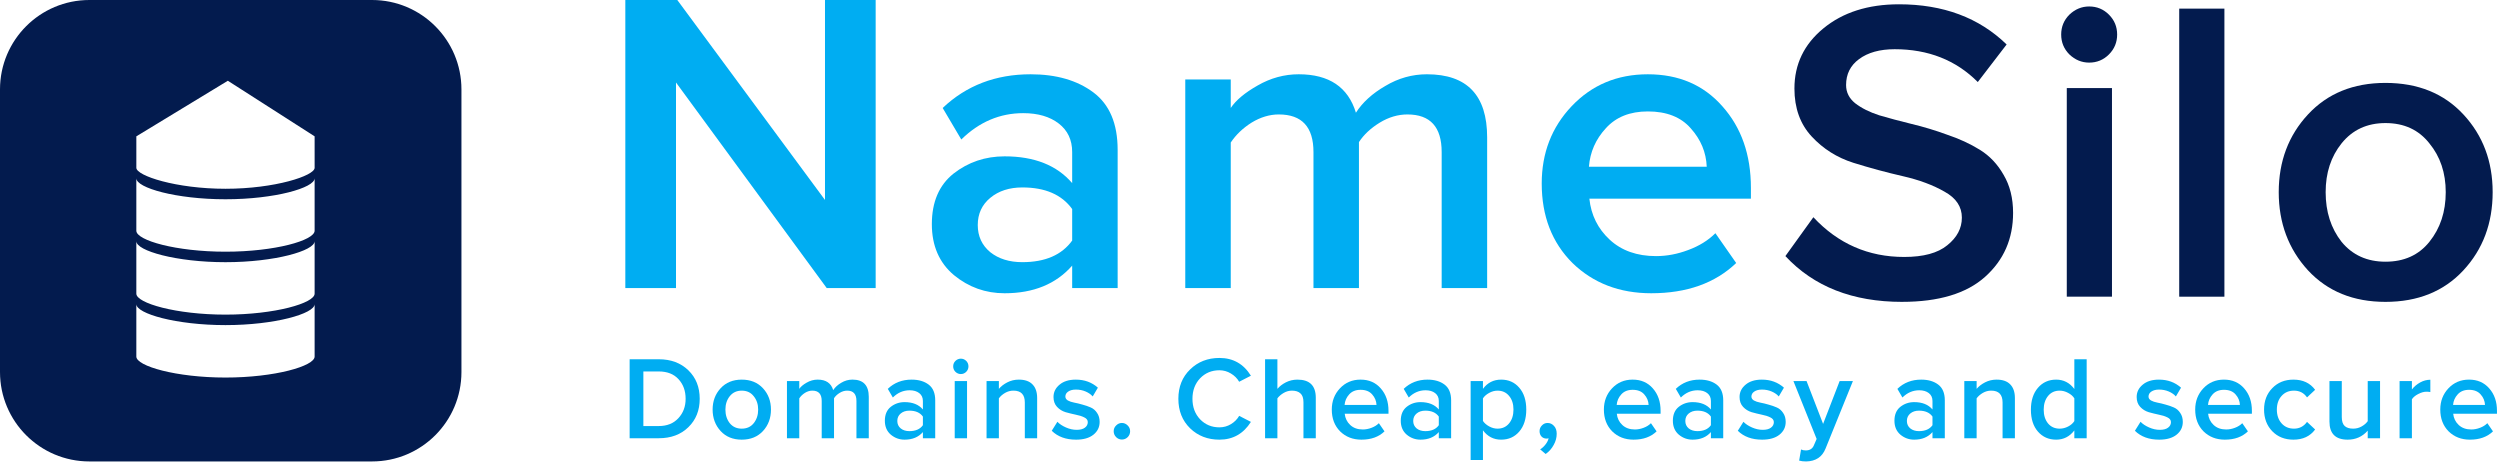
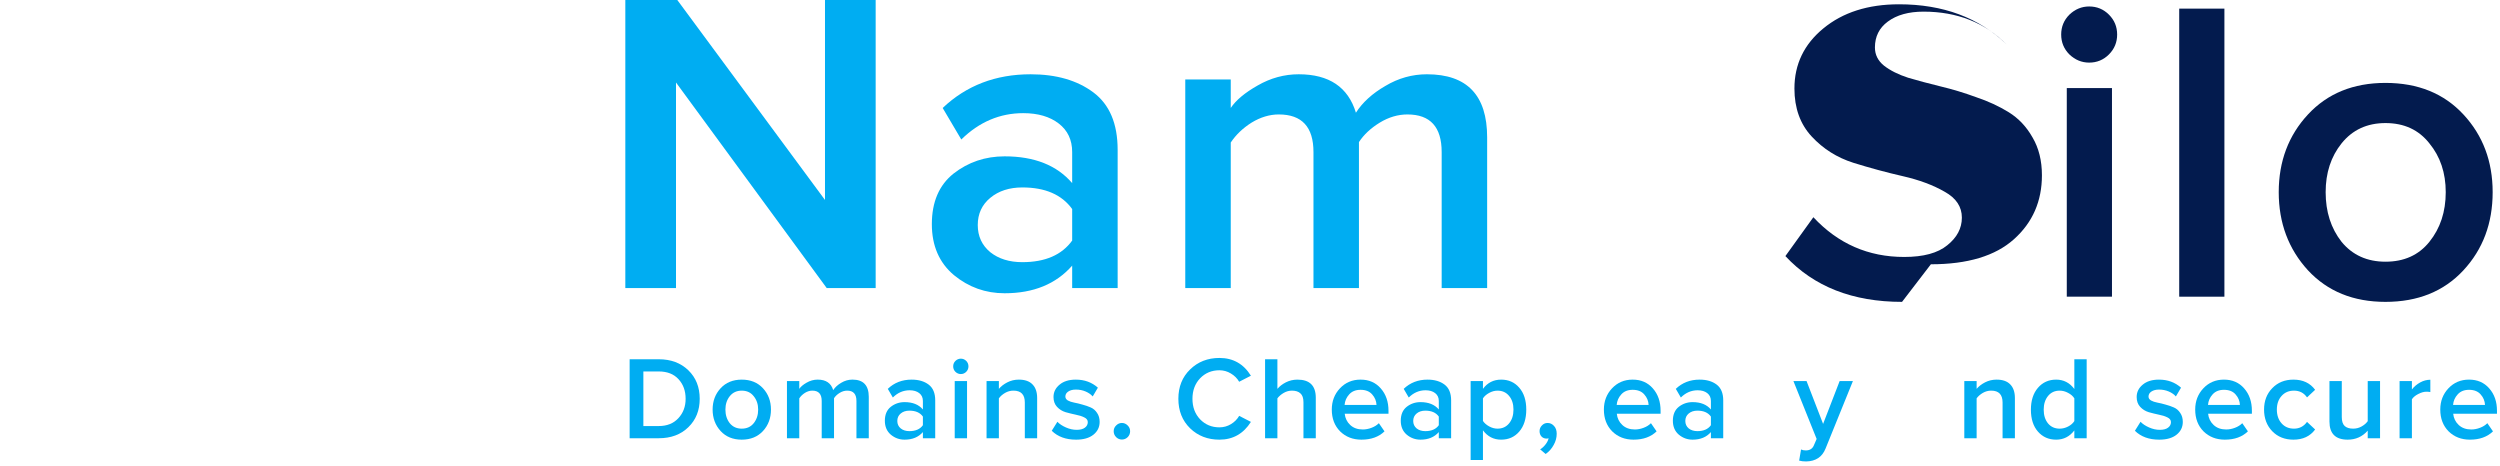
<svg xmlns="http://www.w3.org/2000/svg" fill="none" height="98" viewBox="0 0 526 98" width="526">
  <path d="m184.24 60.61h-10.297l-31.712-43.254v43.254h-10.662v-60.61h10.935l31.074 42.073v-42.073h10.662z" fill="#00adf2" />
  <path d="m235.154 60.61h-9.568v-4.725c-3.402 3.877-8.141 5.816-14.216 5.816-4.009 0-7.563-1.272-10.662-3.817-3.098-2.605-4.647-6.179-4.647-10.723 0-4.665 1.519-8.209 4.556-10.632 3.099-2.423 6.683-3.635 10.753-3.635 6.257 0 10.996 1.878 14.216 5.634v-6.543c0-2.544-.942-4.543-2.825-5.997-1.884-1.454-4.374-2.181-7.473-2.181-4.92 0-9.264 1.848-13.03 5.543l-3.919-6.633c4.982-4.725 11.148-7.088 18.499-7.088 5.406 0 9.811 1.272 13.213 3.817s5.103 6.573 5.103 12.086zm-20.048-5.452c4.799 0 8.293-1.514 10.48-4.543v-6.633c-2.187-3.029-5.681-4.543-10.48-4.543-2.734 0-4.981.727-6.743 2.181s-2.643 3.362-2.643 5.725.881 4.271 2.643 5.725c1.762 1.393 4.009 2.09 6.743 2.09z" fill="#00adf2" />
  <path d="m312.896 60.61h-9.569v-28.624c0-5.271-2.399-7.906-7.198-7.906-2.005 0-3.949.576-5.833 1.726-1.883 1.151-3.341 2.514-4.373 4.089v30.714h-9.569v-28.624c0-5.271-2.43-7.906-7.29-7.906-1.944 0-3.857.576-5.741 1.726-1.822 1.151-3.28 2.544-4.374 4.18v30.623h-9.568v-43.89h9.568v5.997c1.094-1.636 2.977-3.211 5.65-4.725 2.734-1.575 5.62-2.363 8.657-2.363 6.379 0 10.388 2.696 12.029 8.087 1.397-2.181 3.462-4.059 6.196-5.634 2.734-1.636 5.65-2.453 8.748-2.453 8.444 0 12.667 4.422 12.667 13.267z" fill="#00adf2" />
-   <path d="m347.433 61.701c-6.683 0-12.211-2.12-16.585-6.361-4.313-4.301-6.47-9.875-6.47-16.72 0-6.421 2.096-11.843 6.288-16.266 4.252-4.483 9.598-6.724 16.038-6.724 6.5 0 11.724 2.241 15.673 6.724 4.01 4.483 6.014 10.208 6.014 17.174v2.272h-33.989c.364 3.453 1.792 6.331 4.283 8.633 2.49 2.302 5.741 3.453 9.75 3.453 2.248 0 4.496-.424 6.743-1.272 2.309-.848 4.222-2.03 5.741-3.544l4.374 6.27c-4.435 4.241-10.388 6.361-17.86 6.361zm11.664-26.625c-.122-3.029-1.246-5.725-3.372-8.087-2.065-2.363-5.073-3.544-9.021-3.544-3.767 0-6.713 1.181-8.839 3.544-2.127 2.302-3.311 4.998-3.554 8.087z" fill="#00adf2" />
-   <path clip-rule="evenodd" d="m0 18.811c0-10.389 8.422-18.811 18.811-18.811h59.466c10.389 0 18.811 8.422 18.811 18.811v59.466c0 10.389-8.422 18.811-18.811 18.811h-59.466c-10.389 0-18.811-8.422-18.811-18.811zm66.196 18.701c-.011 2.009-8.374 4.413-18.756 4.413-10.389 0-18.756-2.402-18.756-4.413v11.033c0 2.038 8.367 4.413 18.756 4.413s18.756-2.375 18.756-4.413zm-18.756 17.652c10.382 0 18.744-2.404 18.756-4.413v11.033c-0 1.999-8.367 4.413-18.756 4.413s-18.755-2.414-18.756-4.413v-11.033c0 2.011 8.367 4.413 18.756 4.413zm18.756 8.826c0 1.999-8.367 4.413-18.756 4.413s-18.756-2.414-18.756-4.413v11.033c0 1.999 8.367 4.413 18.756 4.413s18.756-2.414 18.756-4.413zm0-35.305-18.259-11.695-19.252 11.695v6.62c0 1.676 8.367 4.413 18.756 4.413s18.756-2.737 18.756-4.413z" fill="#031b4e" fill-rule="evenodd" />
  <g fill="#00adf2">
    <path d="m138.6 92.206h-6.125v-16.619h6.125c2.552 0 4.627.772 6.224 2.317s2.395 3.546 2.395 6.005c0 2.442-.798 4.435-2.395 5.98-1.581 1.545-3.656 2.317-6.224 2.317zm0-2.566c1.729 0 3.103-.548 4.124-1.645 1.021-1.096 1.532-2.458 1.532-4.086 0-1.678-.503-3.056-1.507-4.136-.988-1.08-2.371-1.62-4.149-1.62h-3.236v11.486z" />
    <path d="m156.06 92.505c-1.844 0-3.326-.606-4.445-1.819-1.12-1.229-1.68-2.732-1.68-4.51 0-1.777.56-3.272 1.68-4.485 1.119-1.212 2.601-1.819 4.445-1.819 1.861 0 3.351.606 4.471 1.819 1.119 1.213 1.679 2.708 1.679 4.485 0 1.794-.56 3.297-1.679 4.51-1.12 1.213-2.61 1.819-4.471 1.819zm0-2.317c1.071 0 1.91-.382 2.52-1.146.625-.781.938-1.736.938-2.865 0-1.113-.313-2.051-.938-2.816-.61-.781-1.449-1.171-2.52-1.171-1.053 0-1.893.39-2.519 1.171-.609.764-.914 1.703-.914 2.816 0 1.129.305 2.085.914 2.865.626.764 1.466 1.146 2.519 1.146z" />
    <path d="m182.79 92.206h-2.594v-7.849c0-1.445-.65-2.168-1.951-2.168-.543 0-1.07.158-1.58.473-.511.316-.906.689-1.186 1.121v8.422h-2.593v-7.849c0-1.445-.659-2.168-1.976-2.168-.527 0-1.046.158-1.556.473-.494.316-.889.698-1.186 1.146v8.397h-2.593v-12.034h2.593v1.644c.297-.449.807-.88 1.532-1.296.741-.432 1.523-.648 2.346-.648 1.729 0 2.816.739 3.26 2.217.379-.598.939-1.113 1.68-1.545.741-.449 1.531-.673 2.371-.673 2.288 0 3.433 1.212 3.433 3.638z" />
    <path d="m196.769 92.206h-2.593v-1.296c-.922 1.063-2.207 1.595-3.853 1.595-1.087 0-2.05-.349-2.89-1.046-.84-.714-1.259-1.694-1.259-2.94 0-1.279.411-2.251 1.235-2.915.839-.664 1.811-.997 2.914-.997 1.696 0 2.98.515 3.853 1.545v-1.794c0-.698-.255-1.246-.766-1.645-.51-.399-1.185-.598-2.025-.598-1.334 0-2.511.507-3.532 1.52l-1.062-1.819c1.35-1.296 3.021-1.943 5.014-1.943 1.465 0 2.659.349 3.581 1.046.922.698 1.383 1.802 1.383 3.314zm-5.433-1.495c1.3 0 2.247-.415 2.84-1.246v-1.819c-.593-.831-1.54-1.246-2.84-1.246-.741 0-1.351.199-1.828.598-.478.399-.716.922-.716 1.57s.238 1.171.716 1.57c.477.382 1.087.573 1.828.573z" />
    <path d="m202.157 78.701c-.429 0-.807-.158-1.137-.473-.312-.316-.469-.698-.469-1.146 0-.448.157-.831.469-1.146.33-.316.708-.473 1.137-.473.444 0 .823.158 1.136.473s.469.698.469 1.146c0 .449-.156.831-.469 1.146s-.692.473-1.136.473zm1.309 13.505h-2.594v-12.034h2.594z" />
    <path d="m218.216 92.206h-2.594v-7.525c0-1.661-.798-2.492-2.395-2.492-.626 0-1.211.158-1.754.473s-.98.698-1.309 1.146v8.397h-2.593v-12.034h2.593v1.644c.445-.531 1.037-.988 1.778-1.37.741-.382 1.548-.573 2.421-.573 1.268 0 2.223.332 2.865.997.658.664.988 1.62.988 2.865z" />
    <path d="m226.4 92.505c-2.14 0-3.845-.623-5.112-1.869l1.185-1.894c.445.465 1.046.864 1.803 1.196.758.332 1.507.498 2.248.498.757 0 1.333-.149 1.729-.449.411-.299.617-.689.617-1.171 0-.432-.247-.764-.741-.997-.494-.249-1.095-.44-1.803-.573-.708-.149-1.416-.324-2.124-.523-.708-.216-1.309-.59-1.803-1.121-.494-.532-.741-1.221-.741-2.068 0-1.03.42-1.894 1.26-2.591.839-.714 1.984-1.071 3.433-1.071 1.827 0 3.375.565 4.643 1.694l-1.087 1.844c-.378-.432-.881-.781-1.506-1.046-.626-.266-1.301-.399-2.026-.399-.675 0-1.218.141-1.63.424-.395.266-.592.615-.592 1.046 0 .332.173.606.518.822.363.199.807.349 1.334.449.543.1 1.128.241 1.754.424.625.166 1.202.365 1.728.598.544.233.988.615 1.334 1.146.362.515.543 1.146.543 1.894 0 1.096-.436 1.993-1.309 2.691-.872.698-2.091 1.046-3.655 1.046z" />
    <path d="m237.259 91.981c-.345.332-.749.498-1.21.498s-.864-.166-1.21-.498c-.346-.349-.519-.764-.519-1.246s.173-.889.519-1.221c.346-.349.749-.523 1.21-.523s.865.174 1.21.523c.346.332.519.739.519 1.221s-.173.897-.519 1.246z" />
    <path d="m256.572 92.505c-2.47 0-4.528-.797-6.174-2.392-1.647-1.611-2.47-3.679-2.47-6.204 0-2.525.823-4.585 2.47-6.179 1.646-1.611 3.704-2.417 6.174-2.417 2.865 0 5.072 1.246 6.619 3.737l-2.469 1.271c-.412-.714-.997-1.296-1.754-1.744-.741-.449-1.54-.673-2.396-.673-1.63 0-2.988.565-4.075 1.694-1.07 1.129-1.605 2.566-1.605 4.311s.535 3.181 1.605 4.311c1.087 1.129 2.445 1.694 4.075 1.694.873 0 1.68-.224 2.421-.673.741-.448 1.317-1.03 1.729-1.744l2.469 1.271c-1.58 2.492-3.787 3.737-6.619 3.737z" />
    <path d="m276.841 92.206h-2.594v-7.574c0-.88-.214-1.503-.642-1.869-.412-.382-1.004-.573-1.778-.573-.609 0-1.186.158-1.729.473s-.988.698-1.334 1.146v8.397h-2.593v-16.619h2.593v6.229c.445-.531 1.038-.988 1.778-1.37.758-.382 1.573-.573 2.446-.573 2.568 0 3.853 1.271 3.853 3.812z" />
    <path d="m286.457 92.505c-1.811 0-3.31-.581-4.495-1.744-1.169-1.179-1.754-2.708-1.754-4.585 0-1.761.568-3.248 1.705-4.46 1.152-1.229 2.601-1.844 4.346-1.844 1.762 0 3.178.615 4.248 1.844 1.087 1.229 1.631 2.799 1.631 4.709v.623h-9.213c.099.947.486 1.736 1.161 2.367s1.556.947 2.643.947c.609 0 1.218-.116 1.827-.349.626-.233 1.145-.556 1.556-.972l1.186 1.719c-1.202 1.163-2.816 1.744-4.841 1.744zm3.161-7.301c-.033-.831-.337-1.57-.913-2.217-.56-.648-1.375-.972-2.446-.972-1.02 0-1.819.324-2.395.972-.577.631-.898 1.37-.964 2.217z" />
    <path d="m305.317 92.206h-2.593v-1.296c-.922 1.063-2.206 1.595-3.853 1.595-1.086 0-2.05-.349-2.889-1.046-.84-.714-1.26-1.694-1.26-2.94 0-1.279.412-2.251 1.235-2.915.84-.664 1.811-.997 2.914-.997 1.696 0 2.981.515 3.853 1.545v-1.794c0-.698-.255-1.246-.765-1.645-.511-.399-1.186-.598-2.026-.598-1.333 0-2.511.507-3.532 1.52l-1.062-1.819c1.351-1.296 3.022-1.943 5.014-1.943 1.466 0 2.659.349 3.581 1.046.922.698 1.383 1.802 1.383 3.314zm-5.433-1.495c1.301 0 2.247-.415 2.84-1.246v-1.819c-.593-.831-1.539-1.246-2.84-1.246-.741 0-1.35.199-1.828.598-.477.399-.716.922-.716 1.57s.239 1.171.716 1.57c.478.382 1.087.573 1.828.573z" />
    <path d="m315.842 92.505c-1.581 0-2.857-.656-3.828-1.968v6.254h-2.593v-16.619h2.593v1.644c.955-1.296 2.231-1.943 3.828-1.943 1.564 0 2.832.565 3.804 1.694.988 1.129 1.482 2.666 1.482 4.609 0 1.943-.494 3.488-1.482 4.634-.972 1.129-2.24 1.694-3.804 1.694zm-.765-2.317c1.02 0 1.835-.374 2.445-1.121.609-.748.913-1.711.913-2.89 0-1.179-.304-2.135-.913-2.865-.61-.748-1.425-1.121-2.445-1.121-.593 0-1.178.158-1.754.473s-1.013.698-1.309 1.146v4.759c.296.449.733.831 1.309 1.146s1.161.473 1.754.473z" />
    <path d="m327.53 91.259c0 .831-.214 1.619-.642 2.367-.411.764-.971 1.395-1.679 1.894l-1.161-.972c.412-.249.79-.598 1.136-1.046s.56-.88.642-1.296c-.148.05-.288.075-.42.075-.428 0-.782-.141-1.062-.424-.28-.299-.42-.681-.42-1.146s.165-.864.494-1.196c.33-.349.725-.523 1.186-.523.527 0 .98.208 1.358.623.379.399.568.947.568 1.645z" />
    <path d="m343.707 92.505c-1.812 0-3.31-.581-4.496-1.744-1.169-1.179-1.753-2.708-1.753-4.585 0-1.761.568-3.248 1.704-4.46 1.153-1.229 2.602-1.844 4.347-1.844 1.762 0 3.178.615 4.248 1.844 1.087 1.229 1.63 2.799 1.63 4.709v.623h-9.212c.098.947.485 1.736 1.16 2.367.676.631 1.556.947 2.643.947.609 0 1.219-.116 1.828-.349.626-.233 1.144-.556 1.556-.972l1.185 1.719c-1.202 1.163-2.815 1.744-4.84 1.744zm3.161-7.301c-.033-.831-.338-1.57-.914-2.217-.56-.648-1.375-.972-2.445-.972-1.021 0-1.82.324-2.396.972-.576.631-.897 1.37-.963 2.217z" />
    <path d="m362.567 92.206h-2.593v-1.296c-.922 1.063-2.207 1.595-3.853 1.595-1.087 0-2.05-.349-2.89-1.046-.84-.714-1.259-1.694-1.259-2.94 0-1.279.411-2.251 1.234-2.915.84-.664 1.812-.997 2.915-.997 1.696 0 2.98.515 3.853 1.545v-1.794c0-.698-.255-1.246-.766-1.645-.51-.399-1.185-.598-2.025-.598-1.334 0-2.511.507-3.532 1.52l-1.062-1.819c1.35-1.296 3.021-1.943 5.014-1.943 1.465 0 2.659.349 3.581 1.046.922.698 1.383 1.802 1.383 3.314zm-5.434-1.495c1.301 0 2.248-.415 2.841-1.246v-1.819c-.593-.831-1.54-1.246-2.841-1.246-.74 0-1.35.199-1.827.598-.478.399-.716.922-.716 1.57s.238 1.171.716 1.57c.477.382 1.087.573 1.827.573z" />
-     <path d="m370.745 92.505c-2.14 0-3.844-.623-5.112-1.869l1.185-1.894c.445.465 1.046.864 1.803 1.196.758.332 1.507.498 2.248.498.757 0 1.334-.149 1.729-.449.411-.299.617-.689.617-1.171 0-.432-.247-.764-.741-.997-.494-.249-1.095-.44-1.803-.573-.708-.149-1.416-.324-2.124-.523-.708-.216-1.309-.59-1.803-1.121-.494-.532-.741-1.221-.741-2.068 0-1.03.42-1.894 1.26-2.591.84-.714 1.984-1.071 3.433-1.071 1.828 0 3.375.565 4.643 1.694l-1.086 1.844c-.379-.432-.881-.781-1.507-1.046s-1.301-.399-2.025-.399c-.675 0-1.219.141-1.63.424-.396.266-.593.615-.593 1.046 0 .332.173.606.519.822.362.199.806.349 1.333.449.544.1 1.128.241 1.754.424.626.166 1.202.365 1.729.598.543.233.988.615 1.333 1.146.363.515.544 1.146.544 1.894 0 1.096-.437 1.993-1.309 2.691-.873.698-2.091 1.046-3.656 1.046z" />
    <path d="m378.542 96.915.395-2.342c.297.133.626.199.988.199.84 0 1.408-.349 1.704-1.046l.593-1.37-4.89-12.184h2.766l3.483 9.02 3.482-9.02h2.791l-5.755 14.202c-.708 1.777-2.074 2.683-4.1 2.716-.543 0-1.029-.058-1.457-.174z" />
-     <path d="m409.187 92.206h-2.594v-1.296c-.922 1.063-2.206 1.595-3.853 1.595-1.086 0-2.049-.349-2.889-1.046-.84-.714-1.26-1.694-1.26-2.94 0-1.279.412-2.251 1.235-2.915.84-.664 1.811-.997 2.914-.997 1.696 0 2.981.515 3.853 1.545v-1.794c0-.698-.255-1.246-.765-1.645-.511-.399-1.186-.598-2.025-.598-1.334 0-2.511.507-3.532 1.52l-1.062-1.819c1.35-1.296 3.021-1.943 5.013-1.943 1.466 0 2.66.349 3.582 1.046.922.698 1.383 1.802 1.383 3.314zm-5.434-1.495c1.301 0 2.248-.415 2.84-1.246v-1.819c-.592-.831-1.539-1.246-2.84-1.246-.741 0-1.35.199-1.828.598-.477.399-.716.922-.716 1.57s.239 1.171.716 1.57c.478.382 1.087.573 1.828.573z" />
    <path d="m423.935 92.206h-2.594v-7.525c0-1.661-.798-2.492-2.395-2.492-.626 0-1.21.158-1.754.473-.543.316-.979.698-1.309 1.146v8.397h-2.593v-12.034h2.593v1.644c.445-.531 1.038-.988 1.778-1.37.741-.382 1.548-.573 2.421-.573 1.268 0 2.223.332 2.865.997.658.664.988 1.62.988 2.865z" />
    <path d="m439.035 92.206h-2.594v-1.645c-.987 1.296-2.263 1.944-3.828 1.944-1.564 0-2.84-.565-3.828-1.694-.988-1.13-1.482-2.666-1.482-4.609 0-1.927.494-3.463 1.482-4.609.988-1.146 2.264-1.719 3.828-1.719 1.565 0 2.841.656 3.828 1.968v-6.254h2.594zm-5.681-2.018c.609 0 1.202-.149 1.779-.449.576-.299 1.012-.681 1.308-1.146v-4.784c-.296-.465-.732-.847-1.308-1.146-.577-.316-1.17-.473-1.779-.473-1.021 0-1.836.374-2.445 1.121s-.914 1.711-.914 2.89c0 1.179.305 2.143.914 2.89.609.731 1.424 1.096 2.445 1.096z" />
    <path d="m454.296 92.505c-2.141 0-3.845-.623-5.113-1.869l1.186-1.894c.444.465 1.045.864 1.803 1.196.757.332 1.506.498 2.247.498.757 0 1.334-.149 1.729-.449.412-.299.617-.689.617-1.171 0-.432-.247-.764-.741-.997-.494-.249-1.094-.44-1.803-.573-.708-.149-1.416-.324-2.124-.523-.708-.216-1.309-.59-1.803-1.121-.493-.532-.74-1.221-.74-2.068 0-1.03.419-1.894 1.259-2.591.84-.714 1.984-1.071 3.433-1.071 1.828 0 3.376.565 4.643 1.694l-1.086 1.844c-.379-.432-.881-.781-1.507-1.046s-1.301-.399-2.025-.399c-.675 0-1.219.141-1.63.424-.395.266-.593.615-.593 1.046 0 .332.173.606.519.822.362.199.807.349 1.333.449.544.1 1.128.241 1.754.424.626.166 1.202.365 1.729.598.543.233.988.615 1.334 1.146.362.515.543 1.146.543 1.894 0 1.096-.436 1.993-1.309 2.691-.873.698-2.091 1.046-3.655 1.046z" />
    <path d="m468.119 92.505c-1.812 0-3.31-.581-4.495-1.744-1.169-1.179-1.754-2.708-1.754-4.585 0-1.761.568-3.248 1.704-4.46 1.153-1.229 2.602-1.844 4.347-1.844 1.762 0 3.178.615 4.248 1.844 1.087 1.229 1.63 2.799 1.63 4.709v.623h-9.212c.099.947.486 1.736 1.161 2.367s1.556.947 2.642.947c.61 0 1.219-.116 1.828-.349.626-.233 1.144-.556 1.556-.972l1.185 1.719c-1.202 1.163-2.815 1.744-4.84 1.744zm3.161-7.301c-.033-.831-.338-1.57-.914-2.217-.56-.648-1.375-.972-2.445-.972-1.021 0-1.819.324-2.396.972-.576.631-.897 1.37-.963 2.217z" />
    <path d="m482.533 92.505c-1.811 0-3.293-.59-4.445-1.769-1.153-1.196-1.729-2.716-1.729-4.56 0-1.827.576-3.33 1.729-4.51 1.152-1.196 2.634-1.794 4.445-1.794 1.993 0 3.516.714 4.57 2.143l-1.705 1.595c-.658-.947-1.572-1.42-2.741-1.42-1.087 0-1.959.374-2.618 1.121-.659.731-.988 1.686-.988 2.865 0 1.179.329 2.143.988 2.89s1.531 1.121 2.618 1.121c1.136 0 2.05-.473 2.741-1.42l1.705 1.595c-1.054 1.429-2.577 2.143-4.57 2.143z" />
    <path d="m500.762 92.206h-2.593v-1.595c-1.12 1.262-2.527 1.894-4.223 1.894-2.552 0-3.828-1.271-3.828-3.812v-8.521h2.593v7.574c0 .88.206 1.512.617 1.894.412.365 1.005.548 1.779.548.625 0 1.21-.149 1.753-.449.544-.299.98-.673 1.309-1.121v-8.447h2.593z" />
    <path d="m507.465 92.206h-2.593v-12.034h2.593v1.769c.461-.598 1.037-1.088 1.729-1.47.692-.382 1.408-.573 2.149-.573v2.591c-.231-.05-.502-.075-.815-.075-.544 0-1.128.166-1.754.498-.609.316-1.045.681-1.309 1.096z" />
    <path d="m519.683 92.505c-1.811 0-3.31-.581-4.495-1.744-1.169-1.179-1.754-2.708-1.754-4.585 0-1.761.568-3.248 1.704-4.46 1.153-1.229 2.602-1.844 4.347-1.844 1.762 0 3.178.615 4.248 1.844 1.087 1.229 1.63 2.799 1.63 4.709v.623h-9.212c.099.947.486 1.736 1.161 2.367s1.556.947 2.642.947c.61 0 1.219-.116 1.828-.349.626-.233 1.145-.556 1.556-.972l1.186 1.719c-1.202 1.163-2.816 1.744-4.841 1.744zm3.161-7.301c-.033-.831-.337-1.57-.914-2.217-.559-.648-1.375-.972-2.445-.972-1.021 0-1.819.324-2.395.972-.577.631-.898 1.37-.964 2.217z" />
  </g>
-   <path d="m400.189 63.514c-10.385 0-18.565-3.211-24.543-9.632l5.887-8.178c5.192 5.573 11.562 8.36 19.108 8.36 4.045 0 7.064-.818 9.057-2.453 2.052-1.636 3.079-3.574 3.079-5.816 0-2.302-1.208-4.119-3.623-5.452-2.415-1.393-5.343-2.484-8.784-3.271-3.442-.788-6.913-1.726-10.415-2.817-3.441-1.091-6.369-2.938-8.784-5.543s-3.623-5.967-3.623-10.086c0-5.089 2.023-9.299 6.068-12.631 4.105-3.392 9.418-5.089 15.939-5.089 9.297 0 16.844 2.817 22.64 8.451l-6.068 7.906c-4.588-4.604-10.414-6.906-17.478-6.906-3.139 0-5.645.697-7.517 2.09-1.811 1.333-2.716 3.15-2.716 5.452 0 1.514.634 2.787 1.901 3.817 1.329 1.03 3.019 1.878 5.072 2.544 2.053.606 4.317 1.212 6.792 1.817 2.536.606 5.041 1.363 7.517 2.272 2.535.848 4.829 1.908 6.882 3.18 2.053 1.272 3.713 3.029 4.981 5.27 1.328 2.241 1.992 4.907 1.992 7.996 0 5.452-1.962 9.935-5.886 13.448-3.924 3.514-9.751 5.27-17.478 5.27z" fill="#031b4e" />
+   <path d="m400.189 63.514c-10.385 0-18.565-3.211-24.543-9.632l5.887-8.178c5.192 5.573 11.562 8.36 19.108 8.36 4.045 0 7.064-.818 9.057-2.453 2.052-1.636 3.079-3.574 3.079-5.816 0-2.302-1.208-4.119-3.623-5.452-2.415-1.393-5.343-2.484-8.784-3.271-3.442-.788-6.913-1.726-10.415-2.817-3.441-1.091-6.369-2.938-8.784-5.543s-3.623-5.967-3.623-10.086c0-5.089 2.023-9.299 6.068-12.631 4.105-3.392 9.418-5.089 15.939-5.089 9.297 0 16.844 2.817 22.64 8.451c-4.588-4.604-10.414-6.906-17.478-6.906-3.139 0-5.645.697-7.517 2.09-1.811 1.333-2.716 3.15-2.716 5.452 0 1.514.634 2.787 1.901 3.817 1.329 1.03 3.019 1.878 5.072 2.544 2.053.606 4.317 1.212 6.792 1.817 2.536.606 5.041 1.363 7.517 2.272 2.535.848 4.829 1.908 6.882 3.18 2.053 1.272 3.713 3.029 4.981 5.27 1.328 2.241 1.992 4.907 1.992 7.996 0 5.452-1.962 9.935-5.886 13.448-3.924 3.514-9.751 5.27-17.478 5.27z" fill="#031b4e" />
  <path d="m439.56 13.173c-1.57 0-2.958-.575-4.166-1.726-1.147-1.151-1.72-2.544-1.72-4.18 0-1.636.573-3.029 1.72-4.18 1.208-1.151 2.596-1.726 4.166-1.726 1.63 0 3.019.576 4.166 1.726 1.147 1.151 1.721 2.544 1.721 4.18 0 1.636-.574 3.029-1.721 4.18s-2.536 1.726-4.166 1.726zm4.8 49.251h-9.509v-43.889h9.509z" fill="#031b4e" />
  <path d="m468.015 62.424h-9.508v-60.609h9.508z" fill="#031b4e" />
  <path d="m501.904 63.514c-6.761 0-12.195-2.211-16.301-6.633-4.105-4.483-6.158-9.965-6.158-16.447s2.053-11.934 6.158-16.356c4.106-4.422 9.54-6.633 16.301-6.633 6.823 0 12.287 2.211 16.392 6.633 4.106 4.422 6.158 9.874 6.158 16.356 0 6.543-2.052 12.025-6.158 16.447-4.105 4.422-9.569 6.633-16.392 6.633zm0-8.451c3.925 0 7.004-1.393 9.238-4.18 2.294-2.847 3.441-6.33 3.441-10.45 0-4.059-1.147-7.481-3.441-10.268-2.234-2.847-5.313-4.271-9.238-4.271-3.863 0-6.943 1.424-9.237 4.271-2.234 2.787-3.351 6.209-3.351 10.268 0 4.119 1.117 7.603 3.351 10.45 2.294 2.787 5.374 4.18 9.237 4.18z" fill="#031b4e" />
</svg>